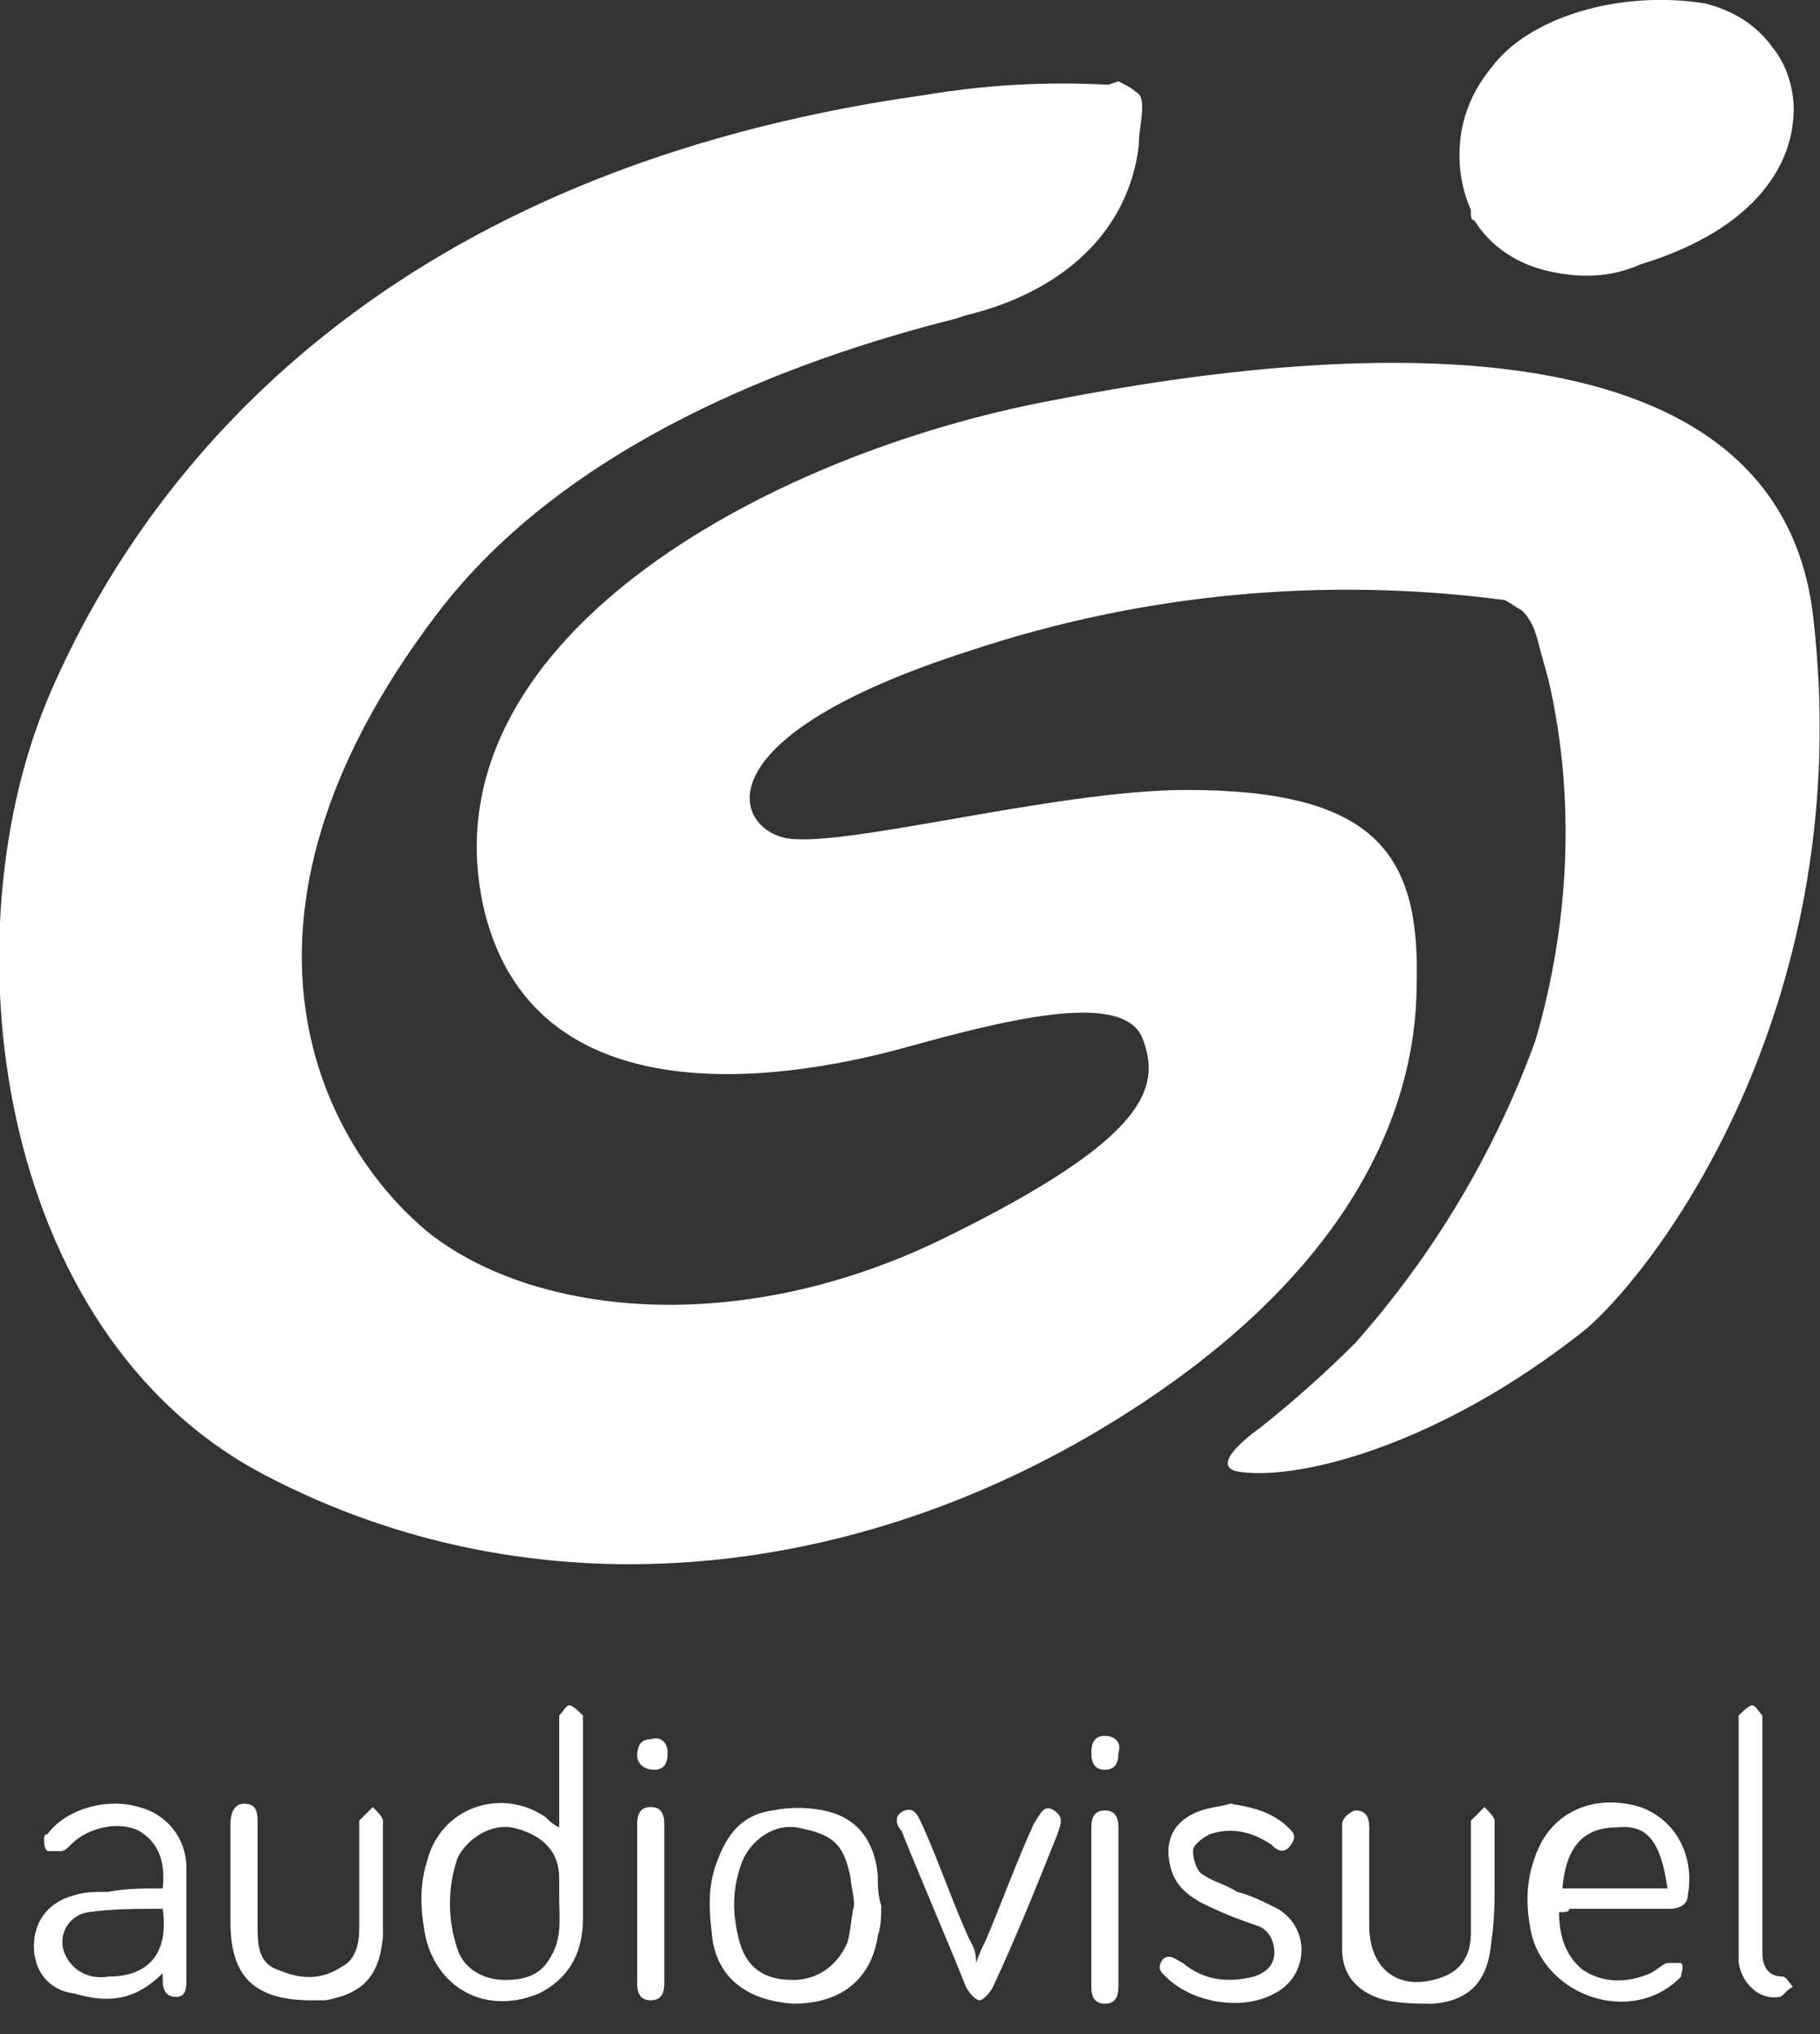
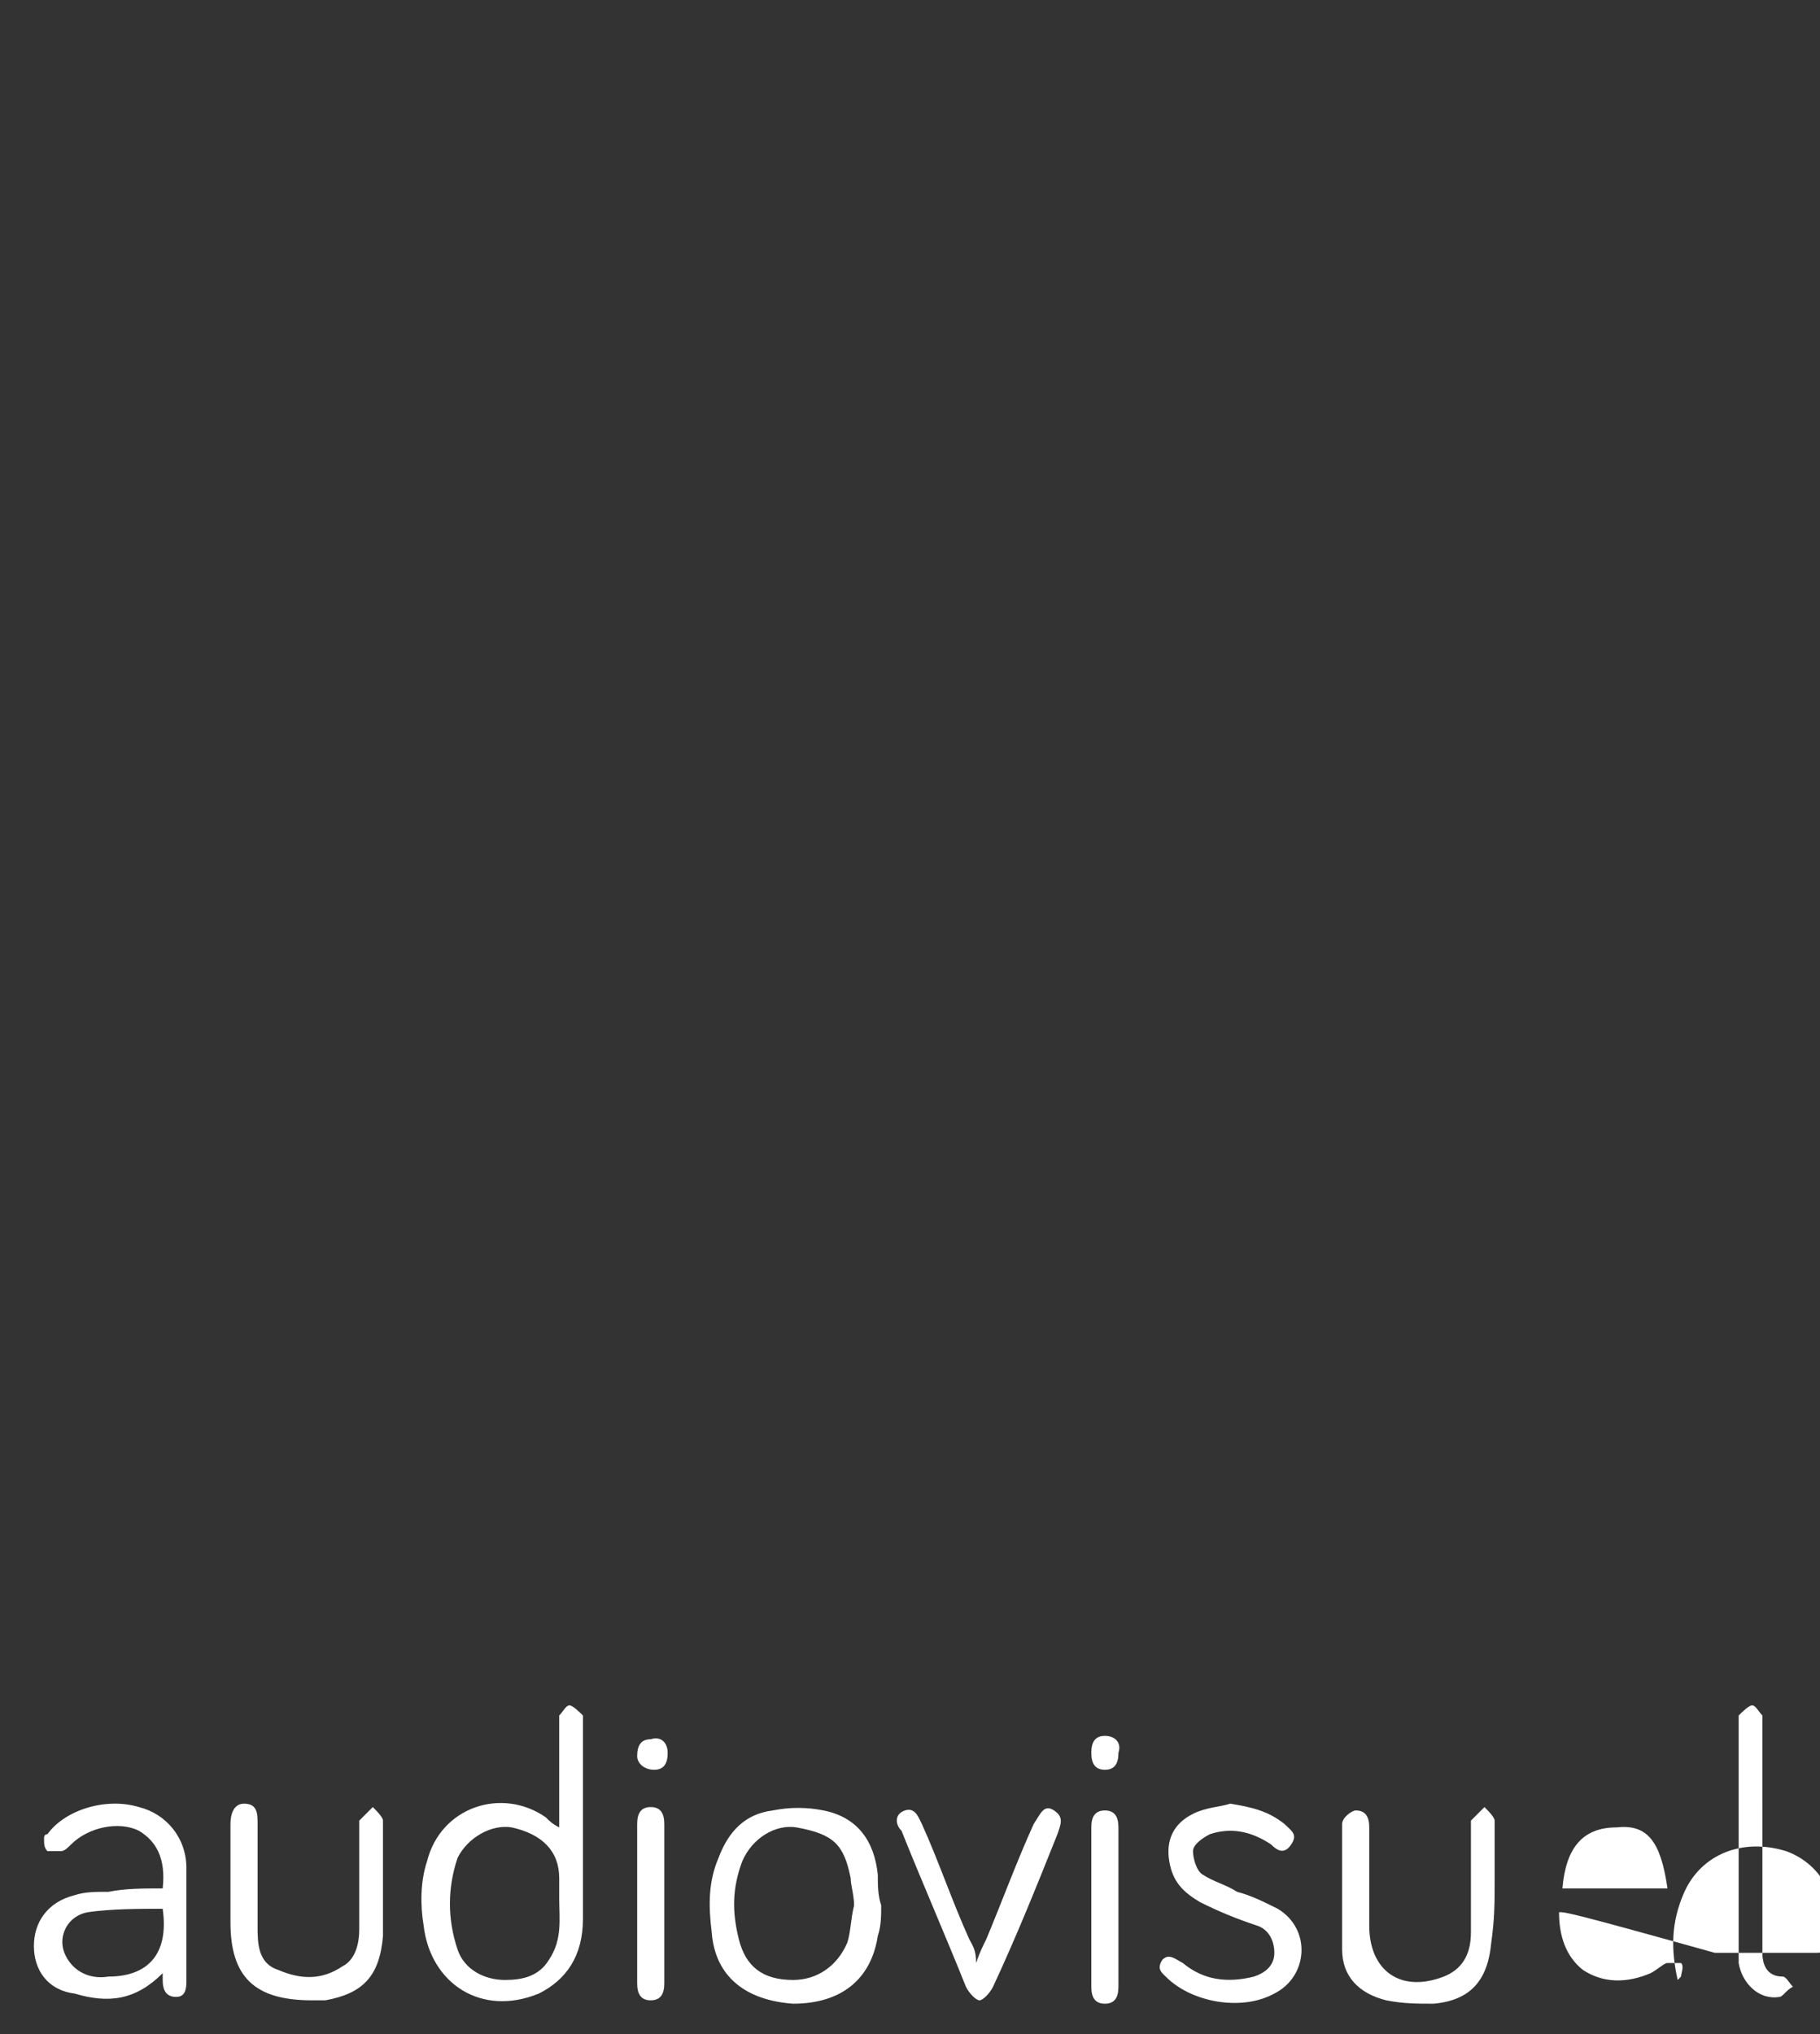
<svg xmlns="http://www.w3.org/2000/svg" version="1.1" id="Calque_1" x="0px" y="0px" viewBox="0 0 53.7 60" style="enable-background:new 0 0 53.7 60;" xml:space="preserve">
  <rect x="0" y="0" width="53.7" height="60" fill="#333333" stroke="none" />
  <style type="text/css">
	.st0{fill:#FFFFFF;}
</style>
-   <path class="st0" d="M16.5,53.9c0-1,0-1.9,0-2.9c0-0.1,0-0.3,0-0.4c0.1-0.1,0.2-0.3,0.3-0.3c0.1,0,0.3,0.2,0.4,0.3c0,0,0,0.2,0,0.2  c0,1.9,0,3.9,0,5.8c0,1.1-0.5,1.8-1.3,2.2c-1.7,0.7-3.2-0.3-3.4-2c-0.1-0.6-0.1-1.3,0.1-1.9c0.4-1.6,2.2-2.2,3.5-1.3  C16.2,53.7,16.3,53.8,16.5,53.9z M16.5,56c0-0.2,0-0.4,0-0.6c0-0.8-0.5-1.3-1.4-1.5c-0.6-0.1-1.3,0.3-1.6,0.9  c-0.3,0.9-0.3,1.8,0,2.7c0.2,0.6,0.8,0.9,1.4,0.9c0.5,0,1-0.1,1.3-0.6C16.6,57.2,16.5,56.6,16.5,56z M4.8,55.7  c0.1-0.9-0.2-1.4-0.7-1.7c-0.6-0.3-1.5-0.1-2,0.4c-0.1,0.1-0.2,0.2-0.3,0.2c-0.1,0-0.3,0-0.4,0c-0.1-0.1-0.1-0.2-0.1-0.4  c0,0,0-0.1,0.1-0.1c0.5-0.7,1.7-1.1,2.7-0.8c0.8,0.2,1.4,0.9,1.4,1.8c0,1.1,0,2.2,0,3.3c0,0.2,0,0.5-0.3,0.5c-0.3,0-0.4-0.2-0.4-0.5  c0,0,0-0.1,0-0.2c-0.8,0.8-1.6,0.9-2.6,0.6C1.4,58.7,1,58.1,1,57.4c0-0.7,0.4-1.3,1.2-1.5c0.3-0.1,0.6-0.1,1-0.1  C3.7,55.7,4.2,55.7,4.8,55.7z M4.8,56.3c-0.7,0-1.5,0-2.2,0.1c-0.6,0.1-0.9,0.7-0.7,1.2c0.2,0.5,0.7,0.8,1.3,0.7  C4.3,58.3,5,57.7,4.8,56.3z M46,56.4c0,0.7,0.2,1.3,0.7,1.7c0.6,0.4,1.3,0.4,2,0.1c0.2-0.1,0.4-0.3,0.5-0.3c0.1,0,0.3,0,0.4,0  c0.1,0.1,0,0.3,0,0.4c0,0-0.1,0.1-0.1,0.1c-1.4,1.3-3.8,0.5-4.3-1.3c-0.2-0.9-0.2-1.7,0.2-2.6c0.5-1.1,1.7-1.6,3-1.2  c1.1,0.4,1.6,1.5,1.4,2.6c0,0.3-0.3,0.4-0.5,0.4c-1,0-2,0-3,0C46.3,56.4,46.2,56.4,46,56.4z M49.2,55.7c-0.2-1.4-0.6-1.9-1.5-1.8  c-1,0-1.5,0.6-1.6,1.8C47.1,55.7,48.1,55.7,49.2,55.7z M26,56.2c0,0.3,0,0.6-0.1,0.9c-0.2,1.3-1.1,2-2.5,2C22,59,21.1,58.3,21,57  c-0.1-0.8-0.1-1.5,0.2-2.2c0.3-0.8,0.8-1.3,1.6-1.4c0.5-0.1,1-0.1,1.5,0c1,0.2,1.5,0.9,1.6,1.9C25.9,55.6,25.9,55.9,26,56.2z   M25.2,56.2c0-0.3-0.1-0.6-0.1-0.8c-0.2-1-0.5-1.3-1.6-1.5c-0.6-0.1-1.3,0.3-1.6,1c-0.3,0.8-0.3,1.5-0.1,2.3  c0.2,0.8,0.7,1.2,1.6,1.2c0.7,0,1.3-0.4,1.6-1.1C25.1,57,25.1,56.6,25.2,56.2z M44.1,55.5c0-0.6,0-1.2,0-1.8c0-0.1-0.2-0.3-0.3-0.4  c-0.1,0.1-0.3,0.3-0.4,0.4c0,0.1,0,0.2,0,0.3c0,1,0,2,0,3c0,0.7-0.3,1.1-0.8,1.3c-1.3,0.5-2.2-0.2-2.2-1.5c0-0.1,0-0.2,0-0.3  c0-0.9,0-1.7,0-2.6c0-0.3-0.1-0.5-0.4-0.5c-0.1,0-0.4,0.2-0.4,0.4c0,1.2,0,2.5,0,3.7c0,0.8,0.5,1.3,1.3,1.5c0.5,0.1,0.9,0.1,1.4,0.1  c1.1-0.1,1.6-0.7,1.7-1.8C44.1,56.6,44.1,56.1,44.1,55.5C44.1,55.5,44.1,55.5,44.1,55.5z M11.3,55.5c0-0.6,0-1.2,0-1.8  c0-0.1-0.2-0.3-0.3-0.4c-0.1,0.1-0.3,0.3-0.4,0.4c0,0.1,0,0.2,0,0.3c0,1,0,1.9,0,2.9c0,0.4-0.1,0.9-0.5,1.1  c-0.6,0.4-1.2,0.4-1.9,0.1c-0.6-0.2-0.6-0.8-0.6-1.3c0-1,0-2,0-3c0-0.3,0-0.6-0.4-0.6c-0.3,0-0.4,0.3-0.4,0.6c0,1,0,1.9,0,2.9  c0,1.6,0.7,2.3,2.4,2.3c0.1,0,0.3,0,0.4,0c1.1-0.2,1.6-0.7,1.7-1.9C11.3,56.6,11.3,56.1,11.3,55.5C11.3,55.5,11.3,55.5,11.3,55.5z   M35.2,53.5c-0.6,0.3-0.8,0.8-0.7,1.4c0.1,0.6,0.4,0.9,0.9,1.2c0.6,0.3,1.1,0.5,1.7,0.7c0.3,0.1,0.5,0.4,0.5,0.8  c0,0.4-0.3,0.6-0.6,0.7c-0.8,0.2-1.5,0.1-2.1-0.4c-0.2-0.1-0.4-0.3-0.6-0.1c-0.2,0.3,0,0.4,0.2,0.6c0.8,0.7,2.2,0.9,3.1,0.4  c1-0.5,1.1-1.9,0.1-2.5c-0.4-0.2-0.8-0.4-1.2-0.5c-0.3-0.2-0.7-0.3-1-0.5c-0.2-0.1-0.3-0.5-0.3-0.7c0-0.2,0.3-0.4,0.5-0.5  c0.6-0.2,1.2-0.1,1.8,0.3c0.2,0.2,0.4,0.3,0.6,0c0.2-0.3,0-0.4-0.2-0.6c-0.5-0.4-1-0.5-1.6-0.6C36,53.3,35.6,53.3,35.2,53.5z   M28.6,57.2c-0.5-1.1-0.9-2.3-1.4-3.4c-0.1-0.2-0.2-0.5-0.5-0.4c-0.3,0.1-0.3,0.4-0.1,0.6c0.6,1.5,1.3,3.1,1.9,4.6  c0.1,0.2,0.3,0.4,0.4,0.4c0.1,0,0.3-0.2,0.4-0.4c0.7-1.5,1.3-3,1.9-4.5c0.1-0.3,0.2-0.5-0.1-0.7c-0.3-0.2-0.4,0.1-0.6,0.4  c-0.5,1.1-0.9,2.2-1.4,3.4c-0.1,0.2-0.2,0.4-0.3,0.7C28.8,57.5,28.7,57.4,28.6,57.2z M52,51c0-0.1,0-0.3,0-0.4  c-0.1-0.1-0.2-0.3-0.3-0.3c-0.1,0-0.3,0.2-0.4,0.3c0,0.1,0,0.2,0,0.3c0,2.1,0,4.3,0,6.4c0,0.2,0,0.4,0,0.6c0.1,0.6,0.6,1.1,1.2,1  c0.1,0,0.2-0.2,0.4-0.3c-0.1-0.1-0.2-0.3-0.3-0.3c-0.5,0-0.6-0.4-0.6-0.7c0-1.1,0-2.2,0-3.4C52,53.2,52,52.1,52,51z M19.6,53.8  c0-0.3-0.1-0.5-0.4-0.5c-0.3,0-0.4,0.2-0.4,0.5c0,1.6,0,3.1,0,4.7c0,0.3,0.1,0.5,0.4,0.5c0.3,0,0.4-0.2,0.4-0.5c0-0.8,0-1.5,0-2.3  C19.6,55.4,19.6,54.6,19.6,53.8z M33,53.9c0-0.3-0.1-0.5-0.4-0.5c-0.3,0-0.4,0.2-0.4,0.5c0,1.6,0,3.1,0,4.7c0,0.3,0.1,0.5,0.4,0.5  c0.3,0,0.4-0.2,0.4-0.5c0-0.8,0-1.5,0-2.3C33,55.4,33,54.6,33,53.9z M19.3,52.2c0.3,0,0.4-0.2,0.4-0.5c0-0.3-0.2-0.5-0.5-0.4  c-0.3,0-0.4,0.2-0.4,0.5C18.8,52,19,52.2,19.3,52.2z M32.6,51.2c-0.3,0-0.4,0.2-0.4,0.5c0,0.3,0.1,0.5,0.4,0.5  c0.3,0,0.4-0.2,0.4-0.5C33.1,51.4,32.9,51.2,32.6,51.2z" />
-   <path class="st0" d="M43.5,6.5C44,7.3,44.8,7.8,45.7,8c0.9,0.2,1.8,0.2,2.7-0.2c3.6-1.1,4.4-3.1,4.5-4.2C53,2.9,52.8,2,52.3,1.4  c-0.5-0.7-1.2-1.1-2-1.3C47.8-0.3,45.1,0.5,44,2c-0.5,0.6-0.8,1.3-0.9,2c-0.1,0.8,0,1.5,0.3,2.2C43.4,6.4,43.4,6.5,43.5,6.5z   M32.7,2.5c-1.8-0.1-3.6,0-5.4,0.3C11.6,5,4.5,13.5,1.5,20.4c-3.1,7.1-1.7,18.9,6.3,23.1s17.2,3.1,24.6-1.3s9.4-9.4,9.4-13.2  c0.1-3.8-1.2-5.7-6.8-5.7c-3.9,0-10.4,1.8-11.9,1.4s-2.3-3,5.5-5.5c5.1-1.7,10.5-2.2,15.8-1.5c0.2,0.1,0.3,0.2,0.5,0.3  c0.3,0.3,0.4,0.6,0.5,1s0.2,0.7,0.3,1.1c0.8,3.5,0.6,7.2-0.4,10.6c-1.2,3.3-3,6.3-5.3,8.9c-0.9,0.9-1.8,1.7-2.8,2.5  c0,0-1.6,1.1-0.7,1.3c1.7,0.3,5.9-0.7,10.3-4.2c2.3-2,8-9.8,6.7-21c-1-8.8-13.2-8.2-22.4-6.4c-8.6,1.6-18.7,7.2-16.8,15.1  c1.6,6.4,9.5,4.8,12.4,4s6.4-1.7,7-0.3c0.6,1.5,0.1,3-5.8,5.9c-6.1,3-12.1,2.3-15.2-0.1c-3.1-2.5-6.8-9.1,0.2-18.3  c3.8-5,10.5-7.5,15.3-8.7l0.3-0.1c2.9-0.7,4.8-2.5,5.1-5c0-0.4,0.1-0.8,0.1-1.1c0-0.2,0-0.4-0.2-0.5c-0.1-0.1-0.3-0.2-0.5-0.3  L32.7,2.5z" />
+   <path class="st0" d="M16.5,53.9c0-1,0-1.9,0-2.9c0-0.1,0-0.3,0-0.4c0.1-0.1,0.2-0.3,0.3-0.3c0.1,0,0.3,0.2,0.4,0.3c0,0,0,0.2,0,0.2  c0,1.9,0,3.9,0,5.8c0,1.1-0.5,1.8-1.3,2.2c-1.7,0.7-3.2-0.3-3.4-2c-0.1-0.6-0.1-1.3,0.1-1.9c0.4-1.6,2.2-2.2,3.5-1.3  C16.2,53.7,16.3,53.8,16.5,53.9z M16.5,56c0-0.2,0-0.4,0-0.6c0-0.8-0.5-1.3-1.4-1.5c-0.6-0.1-1.3,0.3-1.6,0.9  c-0.3,0.9-0.3,1.8,0,2.7c0.2,0.6,0.8,0.9,1.4,0.9c0.5,0,1-0.1,1.3-0.6C16.6,57.2,16.5,56.6,16.5,56z M4.8,55.7  c0.1-0.9-0.2-1.4-0.7-1.7c-0.6-0.3-1.5-0.1-2,0.4c-0.1,0.1-0.2,0.2-0.3,0.2c-0.1,0-0.3,0-0.4,0c-0.1-0.1-0.1-0.2-0.1-0.4  c0,0,0-0.1,0.1-0.1c0.5-0.7,1.7-1.1,2.7-0.8c0.8,0.2,1.4,0.9,1.4,1.8c0,1.1,0,2.2,0,3.3c0,0.2,0,0.5-0.3,0.5c-0.3,0-0.4-0.2-0.4-0.5  c0,0,0-0.1,0-0.2c-0.8,0.8-1.6,0.9-2.6,0.6C1.4,58.7,1,58.1,1,57.4c0-0.7,0.4-1.3,1.2-1.5c0.3-0.1,0.6-0.1,1-0.1  C3.7,55.7,4.2,55.7,4.8,55.7z M4.8,56.3c-0.7,0-1.5,0-2.2,0.1c-0.6,0.1-0.9,0.7-0.7,1.2c0.2,0.5,0.7,0.8,1.3,0.7  C4.3,58.3,5,57.7,4.8,56.3z M46,56.4c0,0.7,0.2,1.3,0.7,1.7c0.6,0.4,1.3,0.4,2,0.1c0.2-0.1,0.4-0.3,0.5-0.3c0.1,0,0.3,0,0.4,0  c0.1,0.1,0,0.3,0,0.4c0,0-0.1,0.1-0.1,0.1c-0.2-0.9-0.2-1.7,0.2-2.6c0.5-1.1,1.7-1.6,3-1.2  c1.1,0.4,1.6,1.5,1.4,2.6c0,0.3-0.3,0.4-0.5,0.4c-1,0-2,0-3,0C46.3,56.4,46.2,56.4,46,56.4z M49.2,55.7c-0.2-1.4-0.6-1.9-1.5-1.8  c-1,0-1.5,0.6-1.6,1.8C47.1,55.7,48.1,55.7,49.2,55.7z M26,56.2c0,0.3,0,0.6-0.1,0.9c-0.2,1.3-1.1,2-2.5,2C22,59,21.1,58.3,21,57  c-0.1-0.8-0.1-1.5,0.2-2.2c0.3-0.8,0.8-1.3,1.6-1.4c0.5-0.1,1-0.1,1.5,0c1,0.2,1.5,0.9,1.6,1.9C25.9,55.6,25.9,55.9,26,56.2z   M25.2,56.2c0-0.3-0.1-0.6-0.1-0.8c-0.2-1-0.5-1.3-1.6-1.5c-0.6-0.1-1.3,0.3-1.6,1c-0.3,0.8-0.3,1.5-0.1,2.3  c0.2,0.8,0.7,1.2,1.6,1.2c0.7,0,1.3-0.4,1.6-1.1C25.1,57,25.1,56.6,25.2,56.2z M44.1,55.5c0-0.6,0-1.2,0-1.8c0-0.1-0.2-0.3-0.3-0.4  c-0.1,0.1-0.3,0.3-0.4,0.4c0,0.1,0,0.2,0,0.3c0,1,0,2,0,3c0,0.7-0.3,1.1-0.8,1.3c-1.3,0.5-2.2-0.2-2.2-1.5c0-0.1,0-0.2,0-0.3  c0-0.9,0-1.7,0-2.6c0-0.3-0.1-0.5-0.4-0.5c-0.1,0-0.4,0.2-0.4,0.4c0,1.2,0,2.5,0,3.7c0,0.8,0.5,1.3,1.3,1.5c0.5,0.1,0.9,0.1,1.4,0.1  c1.1-0.1,1.6-0.7,1.7-1.8C44.1,56.6,44.1,56.1,44.1,55.5C44.1,55.5,44.1,55.5,44.1,55.5z M11.3,55.5c0-0.6,0-1.2,0-1.8  c0-0.1-0.2-0.3-0.3-0.4c-0.1,0.1-0.3,0.3-0.4,0.4c0,0.1,0,0.2,0,0.3c0,1,0,1.9,0,2.9c0,0.4-0.1,0.9-0.5,1.1  c-0.6,0.4-1.2,0.4-1.9,0.1c-0.6-0.2-0.6-0.8-0.6-1.3c0-1,0-2,0-3c0-0.3,0-0.6-0.4-0.6c-0.3,0-0.4,0.3-0.4,0.6c0,1,0,1.9,0,2.9  c0,1.6,0.7,2.3,2.4,2.3c0.1,0,0.3,0,0.4,0c1.1-0.2,1.6-0.7,1.7-1.9C11.3,56.6,11.3,56.1,11.3,55.5C11.3,55.5,11.3,55.5,11.3,55.5z   M35.2,53.5c-0.6,0.3-0.8,0.8-0.7,1.4c0.1,0.6,0.4,0.9,0.9,1.2c0.6,0.3,1.1,0.5,1.7,0.7c0.3,0.1,0.5,0.4,0.5,0.8  c0,0.4-0.3,0.6-0.6,0.7c-0.8,0.2-1.5,0.1-2.1-0.4c-0.2-0.1-0.4-0.3-0.6-0.1c-0.2,0.3,0,0.4,0.2,0.6c0.8,0.7,2.2,0.9,3.1,0.4  c1-0.5,1.1-1.9,0.1-2.5c-0.4-0.2-0.8-0.4-1.2-0.5c-0.3-0.2-0.7-0.3-1-0.5c-0.2-0.1-0.3-0.5-0.3-0.7c0-0.2,0.3-0.4,0.5-0.5  c0.6-0.2,1.2-0.1,1.8,0.3c0.2,0.2,0.4,0.3,0.6,0c0.2-0.3,0-0.4-0.2-0.6c-0.5-0.4-1-0.5-1.6-0.6C36,53.3,35.6,53.3,35.2,53.5z   M28.6,57.2c-0.5-1.1-0.9-2.3-1.4-3.4c-0.1-0.2-0.2-0.5-0.5-0.4c-0.3,0.1-0.3,0.4-0.1,0.6c0.6,1.5,1.3,3.1,1.9,4.6  c0.1,0.2,0.3,0.4,0.4,0.4c0.1,0,0.3-0.2,0.4-0.4c0.7-1.5,1.3-3,1.9-4.5c0.1-0.3,0.2-0.5-0.1-0.7c-0.3-0.2-0.4,0.1-0.6,0.4  c-0.5,1.1-0.9,2.2-1.4,3.4c-0.1,0.2-0.2,0.4-0.3,0.7C28.8,57.5,28.7,57.4,28.6,57.2z M52,51c0-0.1,0-0.3,0-0.4  c-0.1-0.1-0.2-0.3-0.3-0.3c-0.1,0-0.3,0.2-0.4,0.3c0,0.1,0,0.2,0,0.3c0,2.1,0,4.3,0,6.4c0,0.2,0,0.4,0,0.6c0.1,0.6,0.6,1.1,1.2,1  c0.1,0,0.2-0.2,0.4-0.3c-0.1-0.1-0.2-0.3-0.3-0.3c-0.5,0-0.6-0.4-0.6-0.7c0-1.1,0-2.2,0-3.4C52,53.2,52,52.1,52,51z M19.6,53.8  c0-0.3-0.1-0.5-0.4-0.5c-0.3,0-0.4,0.2-0.4,0.5c0,1.6,0,3.1,0,4.7c0,0.3,0.1,0.5,0.4,0.5c0.3,0,0.4-0.2,0.4-0.5c0-0.8,0-1.5,0-2.3  C19.6,55.4,19.6,54.6,19.6,53.8z M33,53.9c0-0.3-0.1-0.5-0.4-0.5c-0.3,0-0.4,0.2-0.4,0.5c0,1.6,0,3.1,0,4.7c0,0.3,0.1,0.5,0.4,0.5  c0.3,0,0.4-0.2,0.4-0.5c0-0.8,0-1.5,0-2.3C33,55.4,33,54.6,33,53.9z M19.3,52.2c0.3,0,0.4-0.2,0.4-0.5c0-0.3-0.2-0.5-0.5-0.4  c-0.3,0-0.4,0.2-0.4,0.5C18.8,52,19,52.2,19.3,52.2z M32.6,51.2c-0.3,0-0.4,0.2-0.4,0.5c0,0.3,0.1,0.5,0.4,0.5  c0.3,0,0.4-0.2,0.4-0.5C33.1,51.4,32.9,51.2,32.6,51.2z" />
</svg>